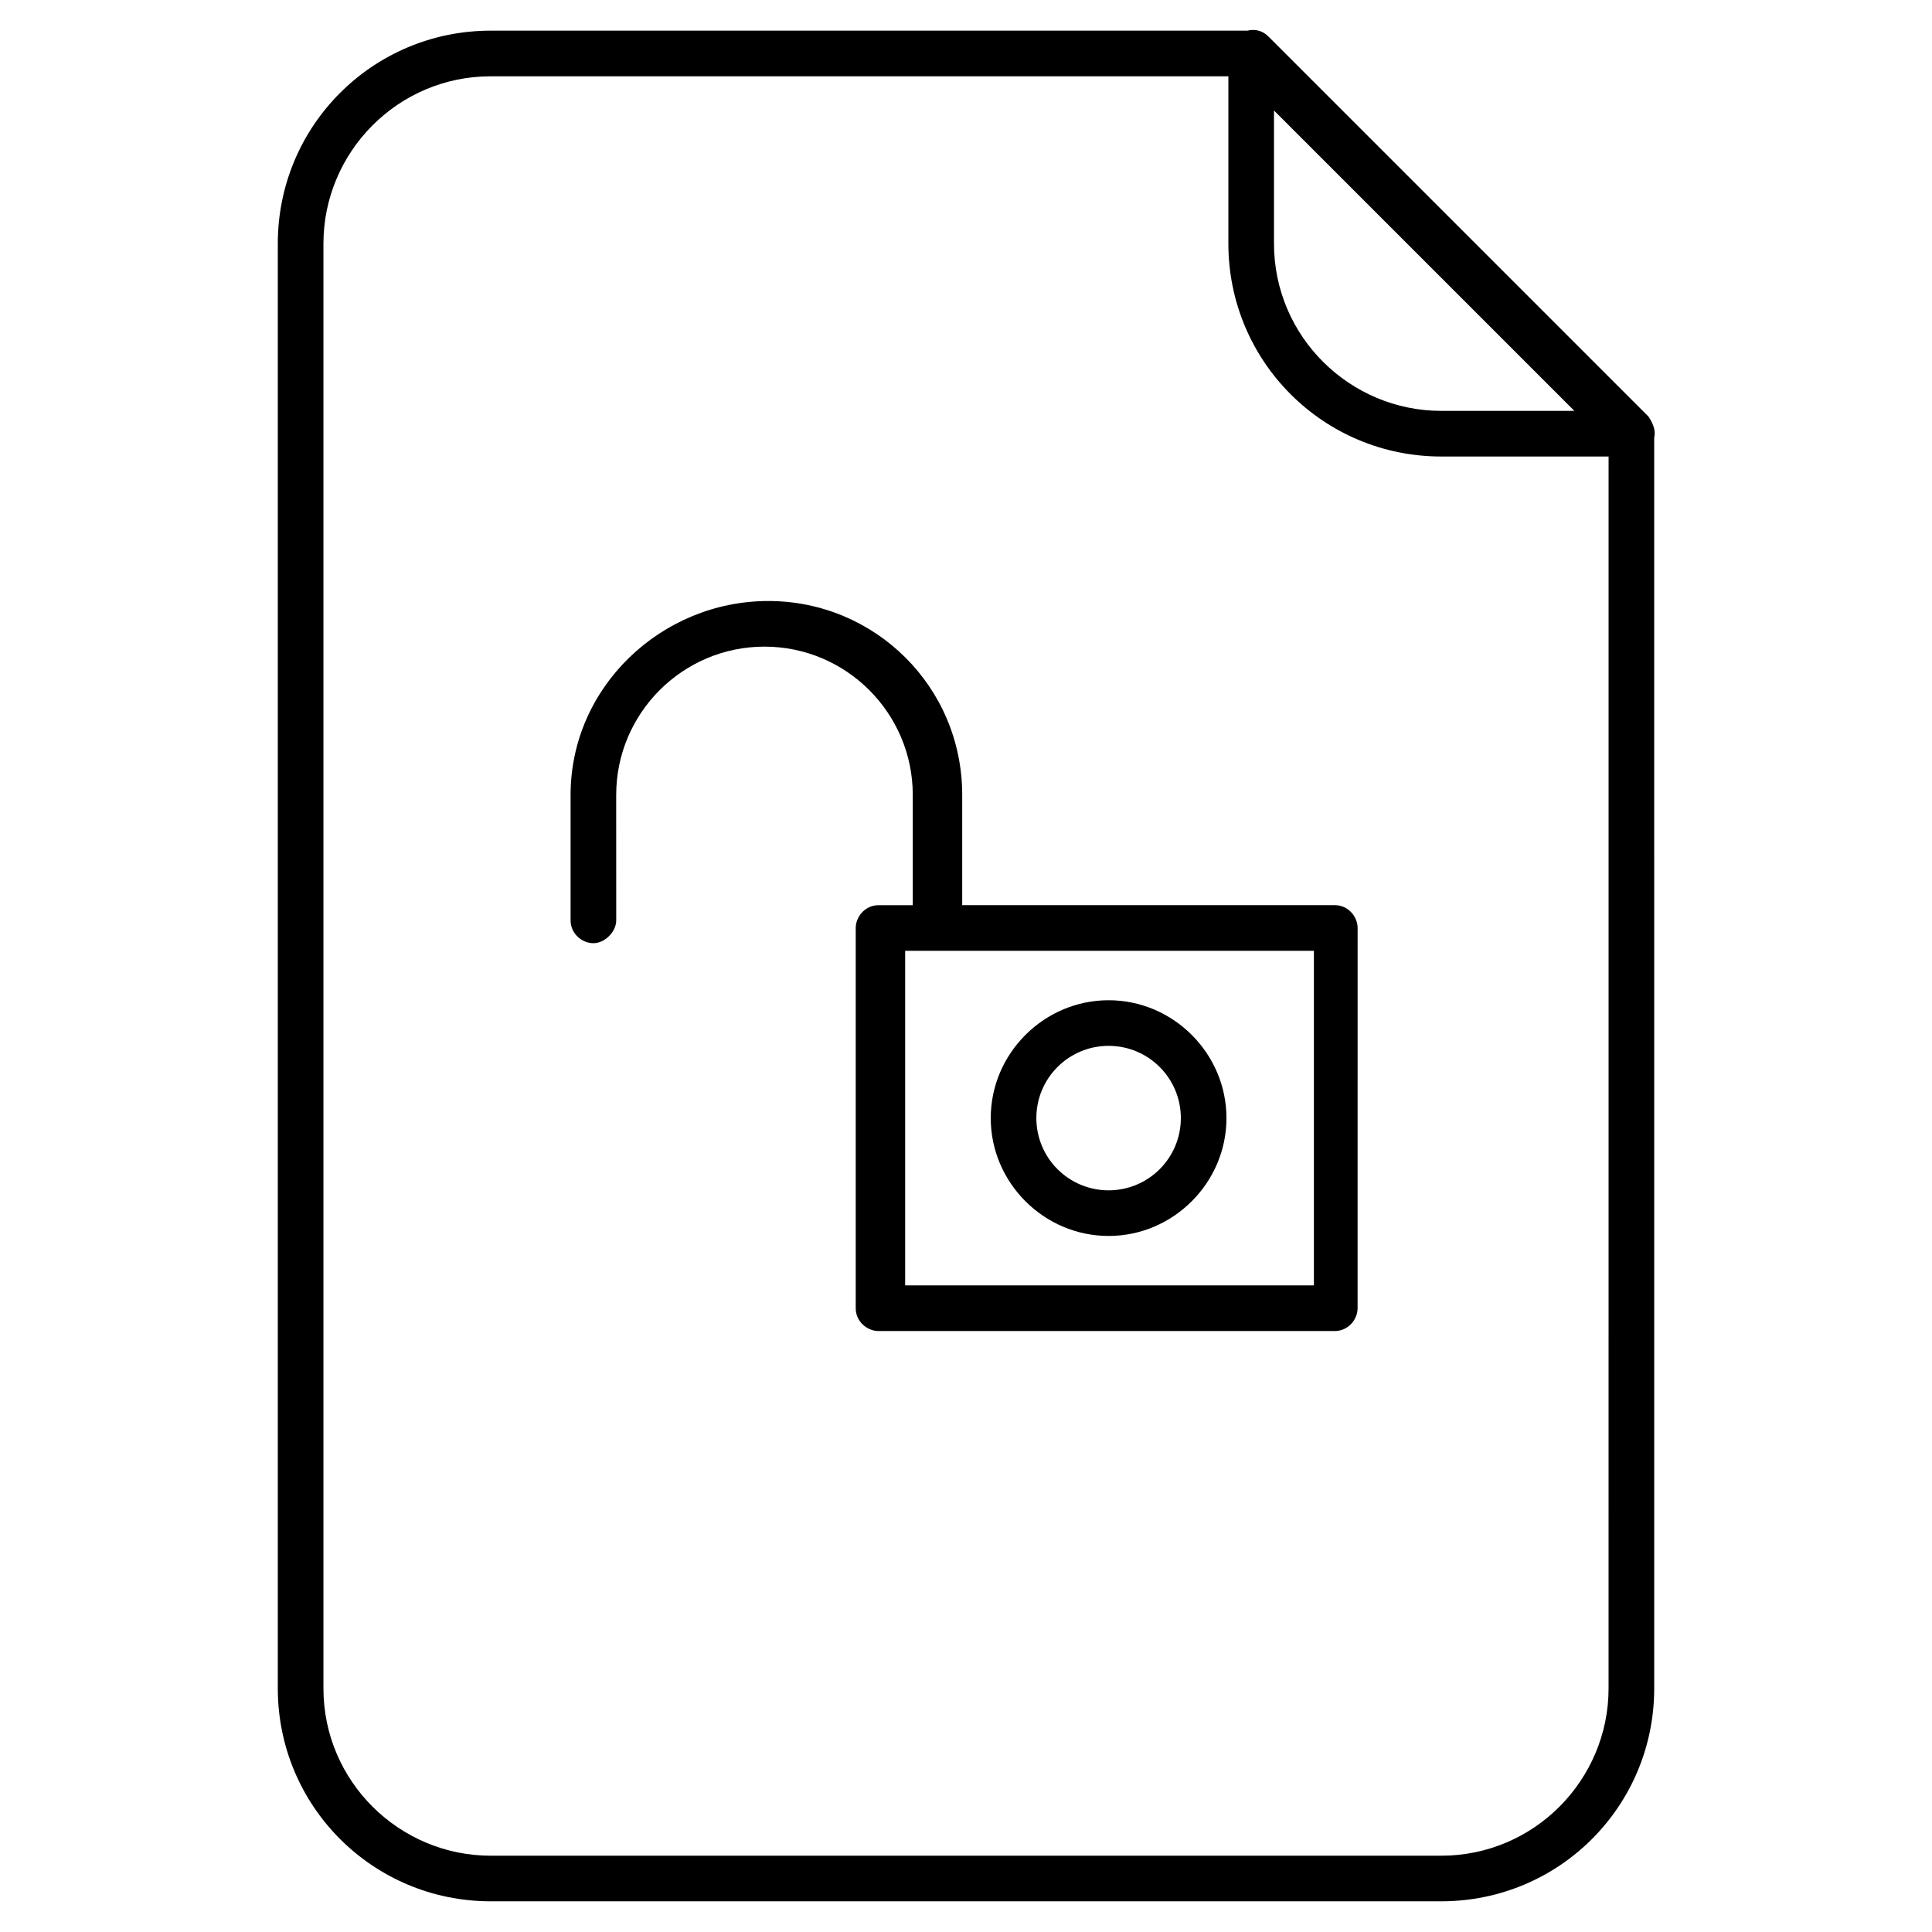
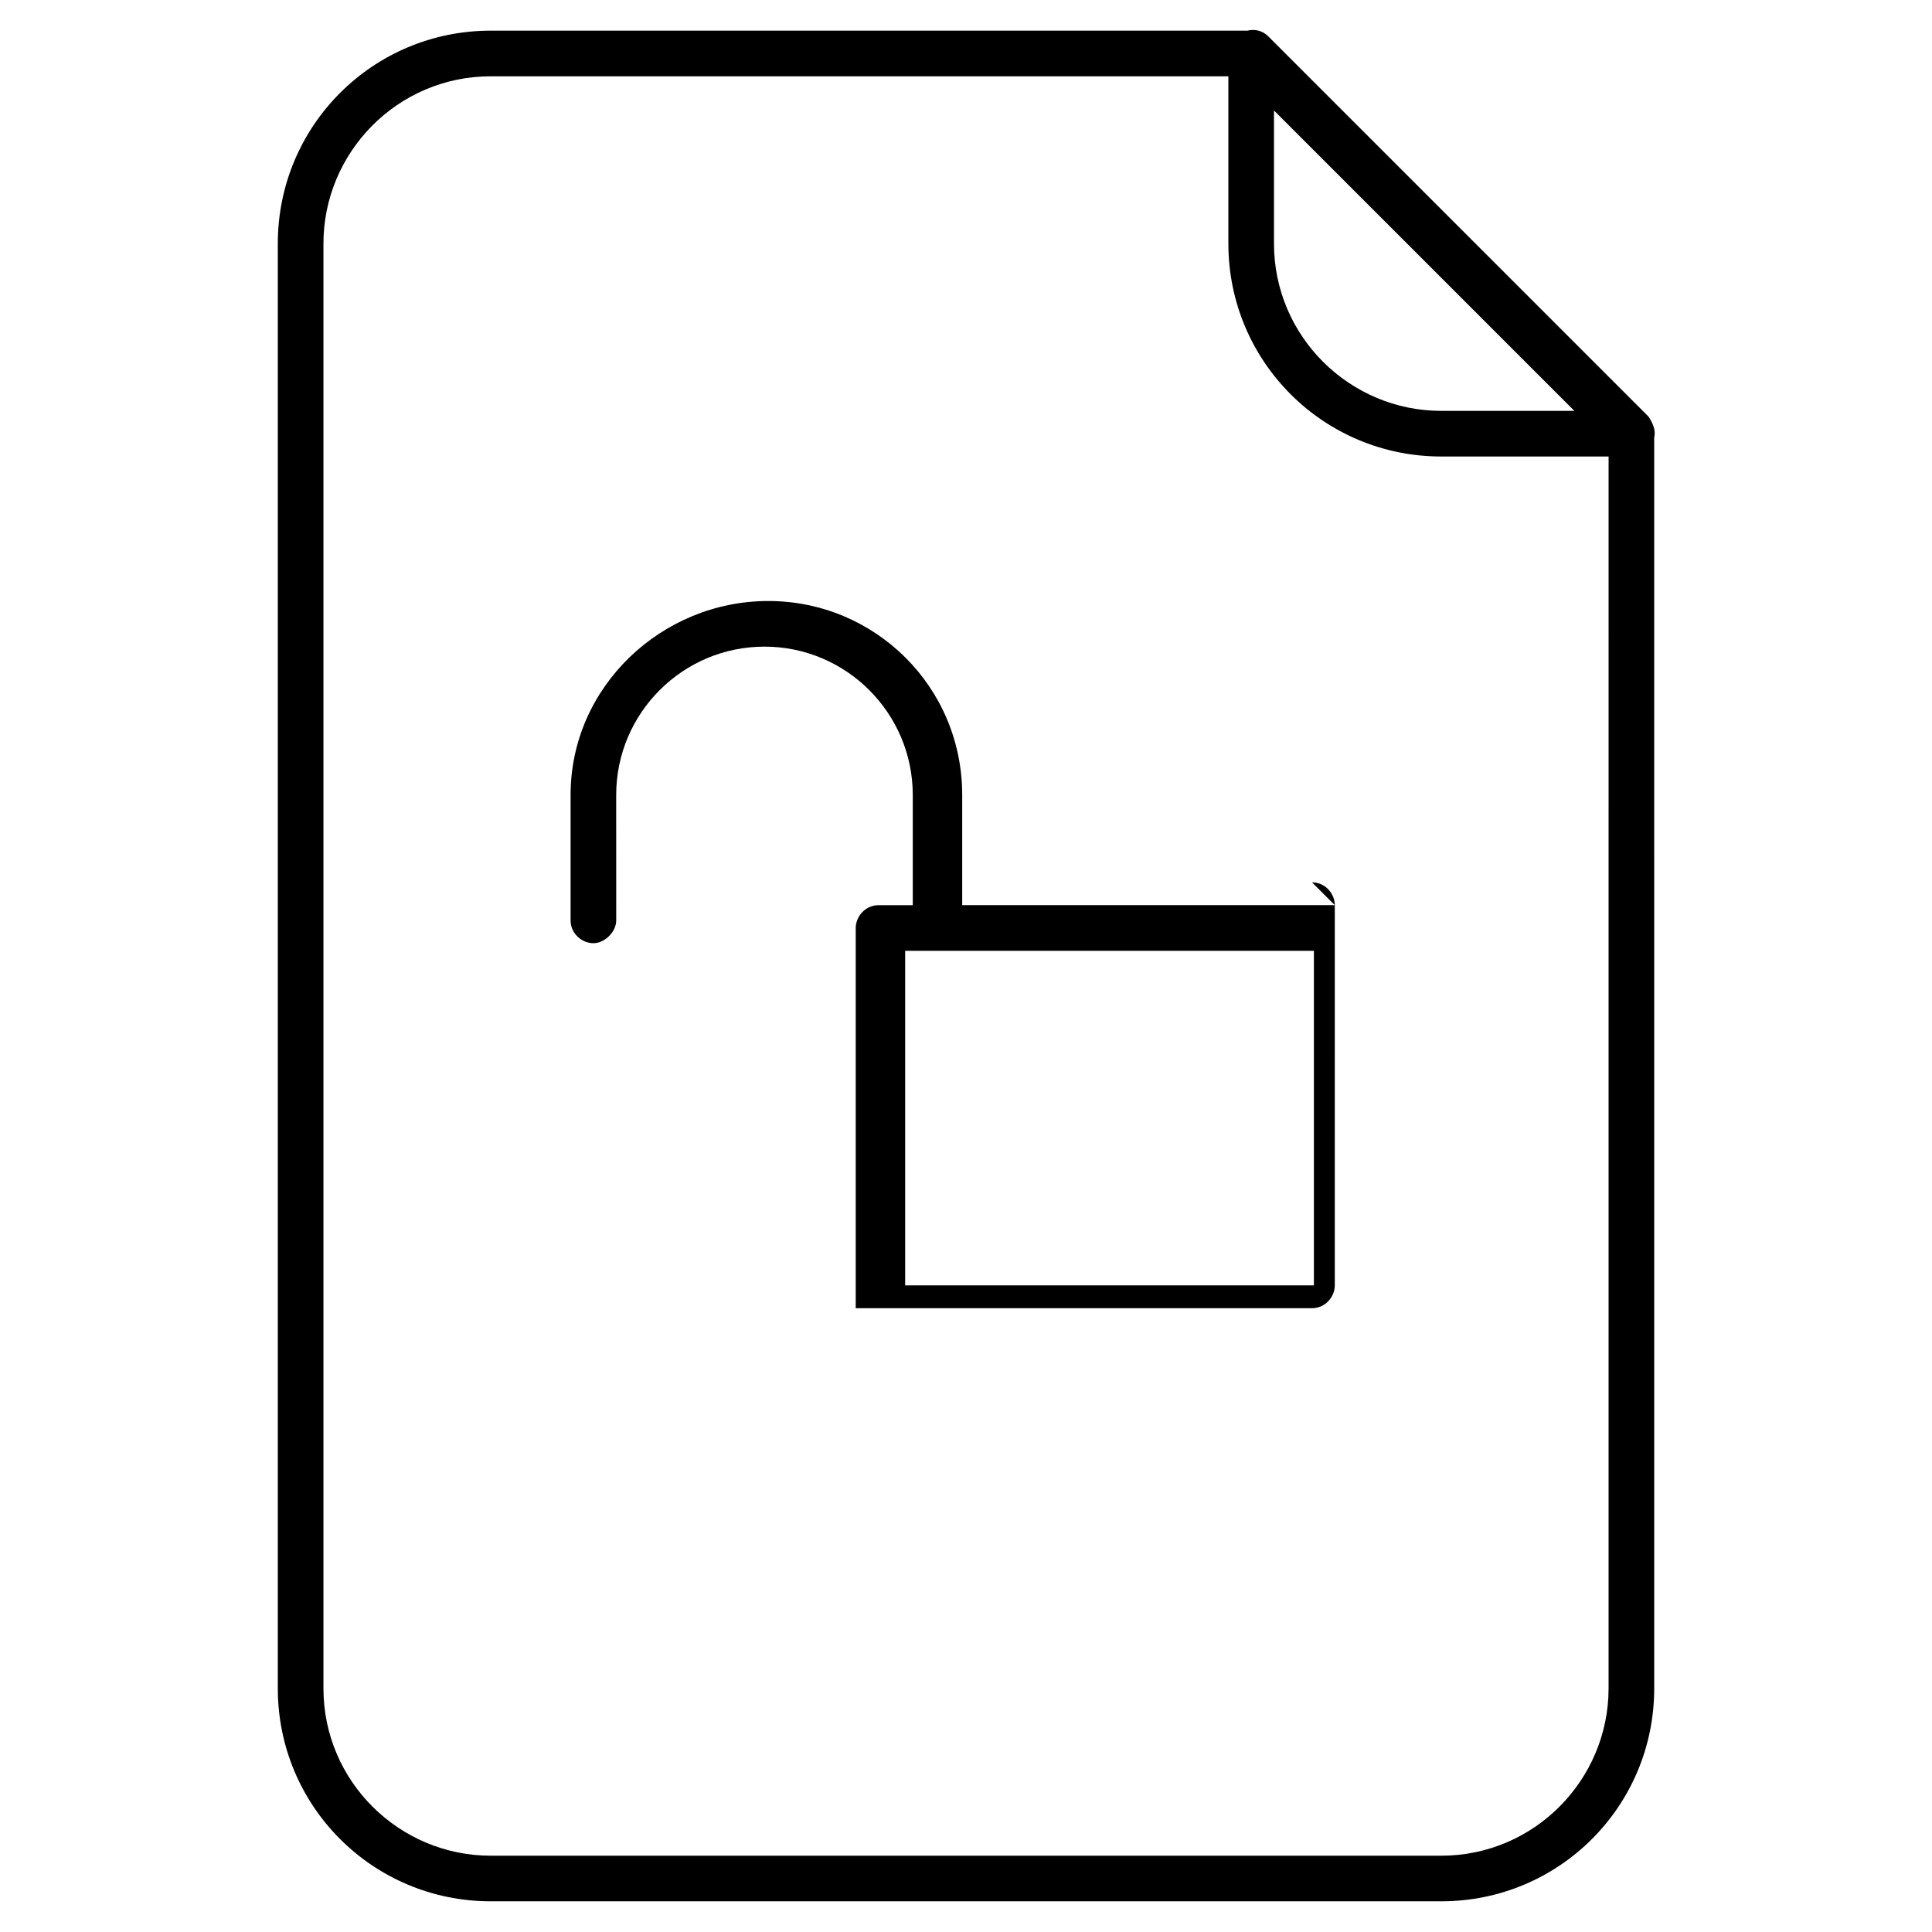
<svg xmlns="http://www.w3.org/2000/svg" fill="#000000" width="800px" height="800px" version="1.1" viewBox="144 144 512 512">
  <g>
-     <path d="m437.79 471.54c17.129 0 31.234-14.105 31.234-31.234 0-17.129-14.105-31.234-31.234-31.234s-31.234 14.105-31.234 31.234c-0.004 17.129 14.105 31.234 31.234 31.234zm0-50.379c10.578 0 19.145 8.566 19.145 19.145 0 10.578-8.566 19.145-19.145 19.145s-19.145-8.566-19.145-19.145c0-10.582 8.562-19.145 19.145-19.145z" />
    <path d="m582.38 259.94c0.504-2.016-0.504-4.031-1.512-5.543l-100.76-100.76c-1.512-1.512-3.527-2.016-5.543-1.512h-1.008-199.51c-31.234 0-56.426 25.191-56.426 56.426v382.89c0 31.234 25.191 56.426 56.426 56.426h251.91c31.234 0 56.426-25.191 56.426-56.426zm-100.76-86.656 79.602 79.602h-35.266c-24.184 0-44.336-19.648-44.336-44.336zm88.668 418.16c0 24.184-19.648 44.336-44.336 44.336h-251.9c-24.184 0-44.336-19.648-44.336-44.336v-382.89c0-24.184 19.648-44.336 44.336-44.336h195.48v44.336c0 31.234 25.191 56.426 56.426 56.426h44.336z" />
-     <path d="m497.74 383.88h-98.746v-29.219c0-28.719-23.176-51.387-51.387-51.387-28.215 0-52.395 22.672-52.395 51.387v33.25c0 3.527 3.023 6.047 6.047 6.047 3.023 0 6.047-3.023 6.047-6.047l-0.008-33.25c0-21.664 17.633-39.297 39.297-39.297s39.297 17.633 39.297 39.297v29.223h-9.07c-3.527 0-6.047 3.023-6.047 6.047v100.76c0 3.527 3.023 6.047 6.047 6.047h120.91c3.527 0 6.047-3.023 6.047-6.047l0.004-100.77c0-3.023-2.519-6.047-6.047-6.047zm-5.543 100.76h-108.32v-88.668h108.32z" />
+     <path d="m497.74 383.88h-98.746v-29.219c0-28.719-23.176-51.387-51.387-51.387-28.215 0-52.395 22.672-52.395 51.387v33.25c0 3.527 3.023 6.047 6.047 6.047 3.023 0 6.047-3.023 6.047-6.047l-0.008-33.25c0-21.664 17.633-39.297 39.297-39.297s39.297 17.633 39.297 39.297v29.223h-9.07c-3.527 0-6.047 3.023-6.047 6.047v100.76h120.91c3.527 0 6.047-3.023 6.047-6.047l0.004-100.77c0-3.023-2.519-6.047-6.047-6.047zm-5.543 100.76h-108.32v-88.668h108.32z" />
  </g>
</svg>